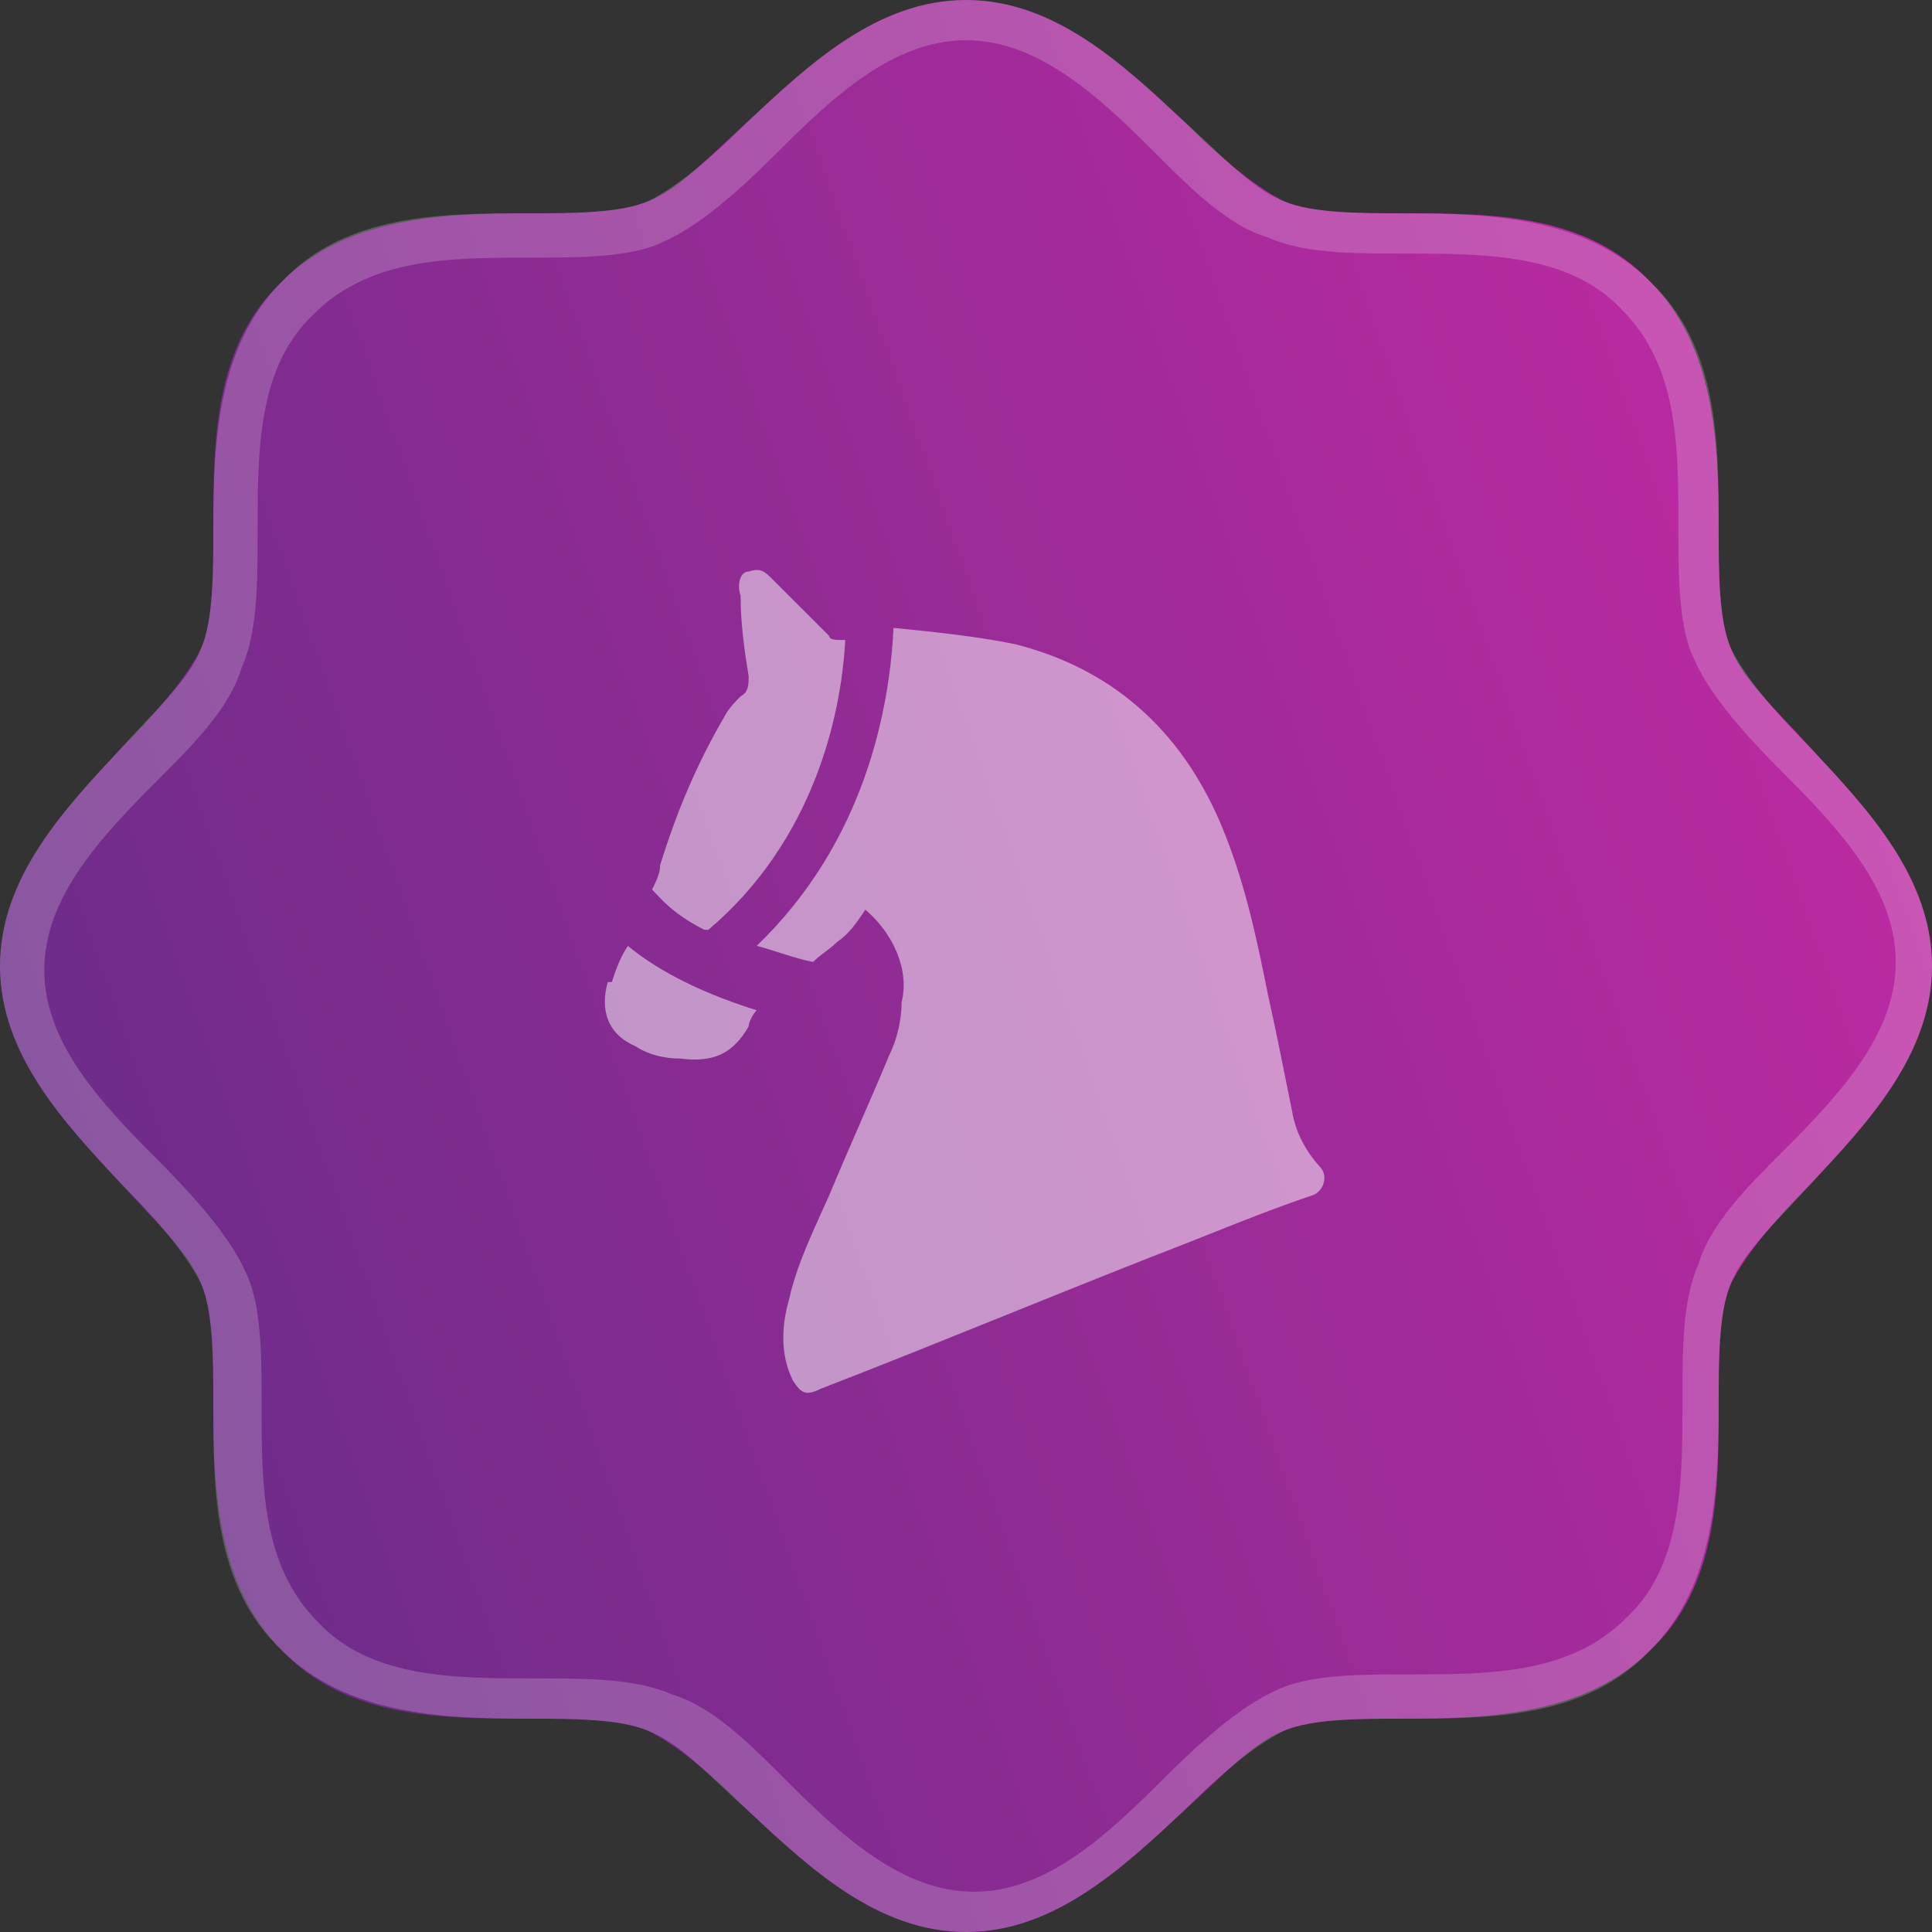
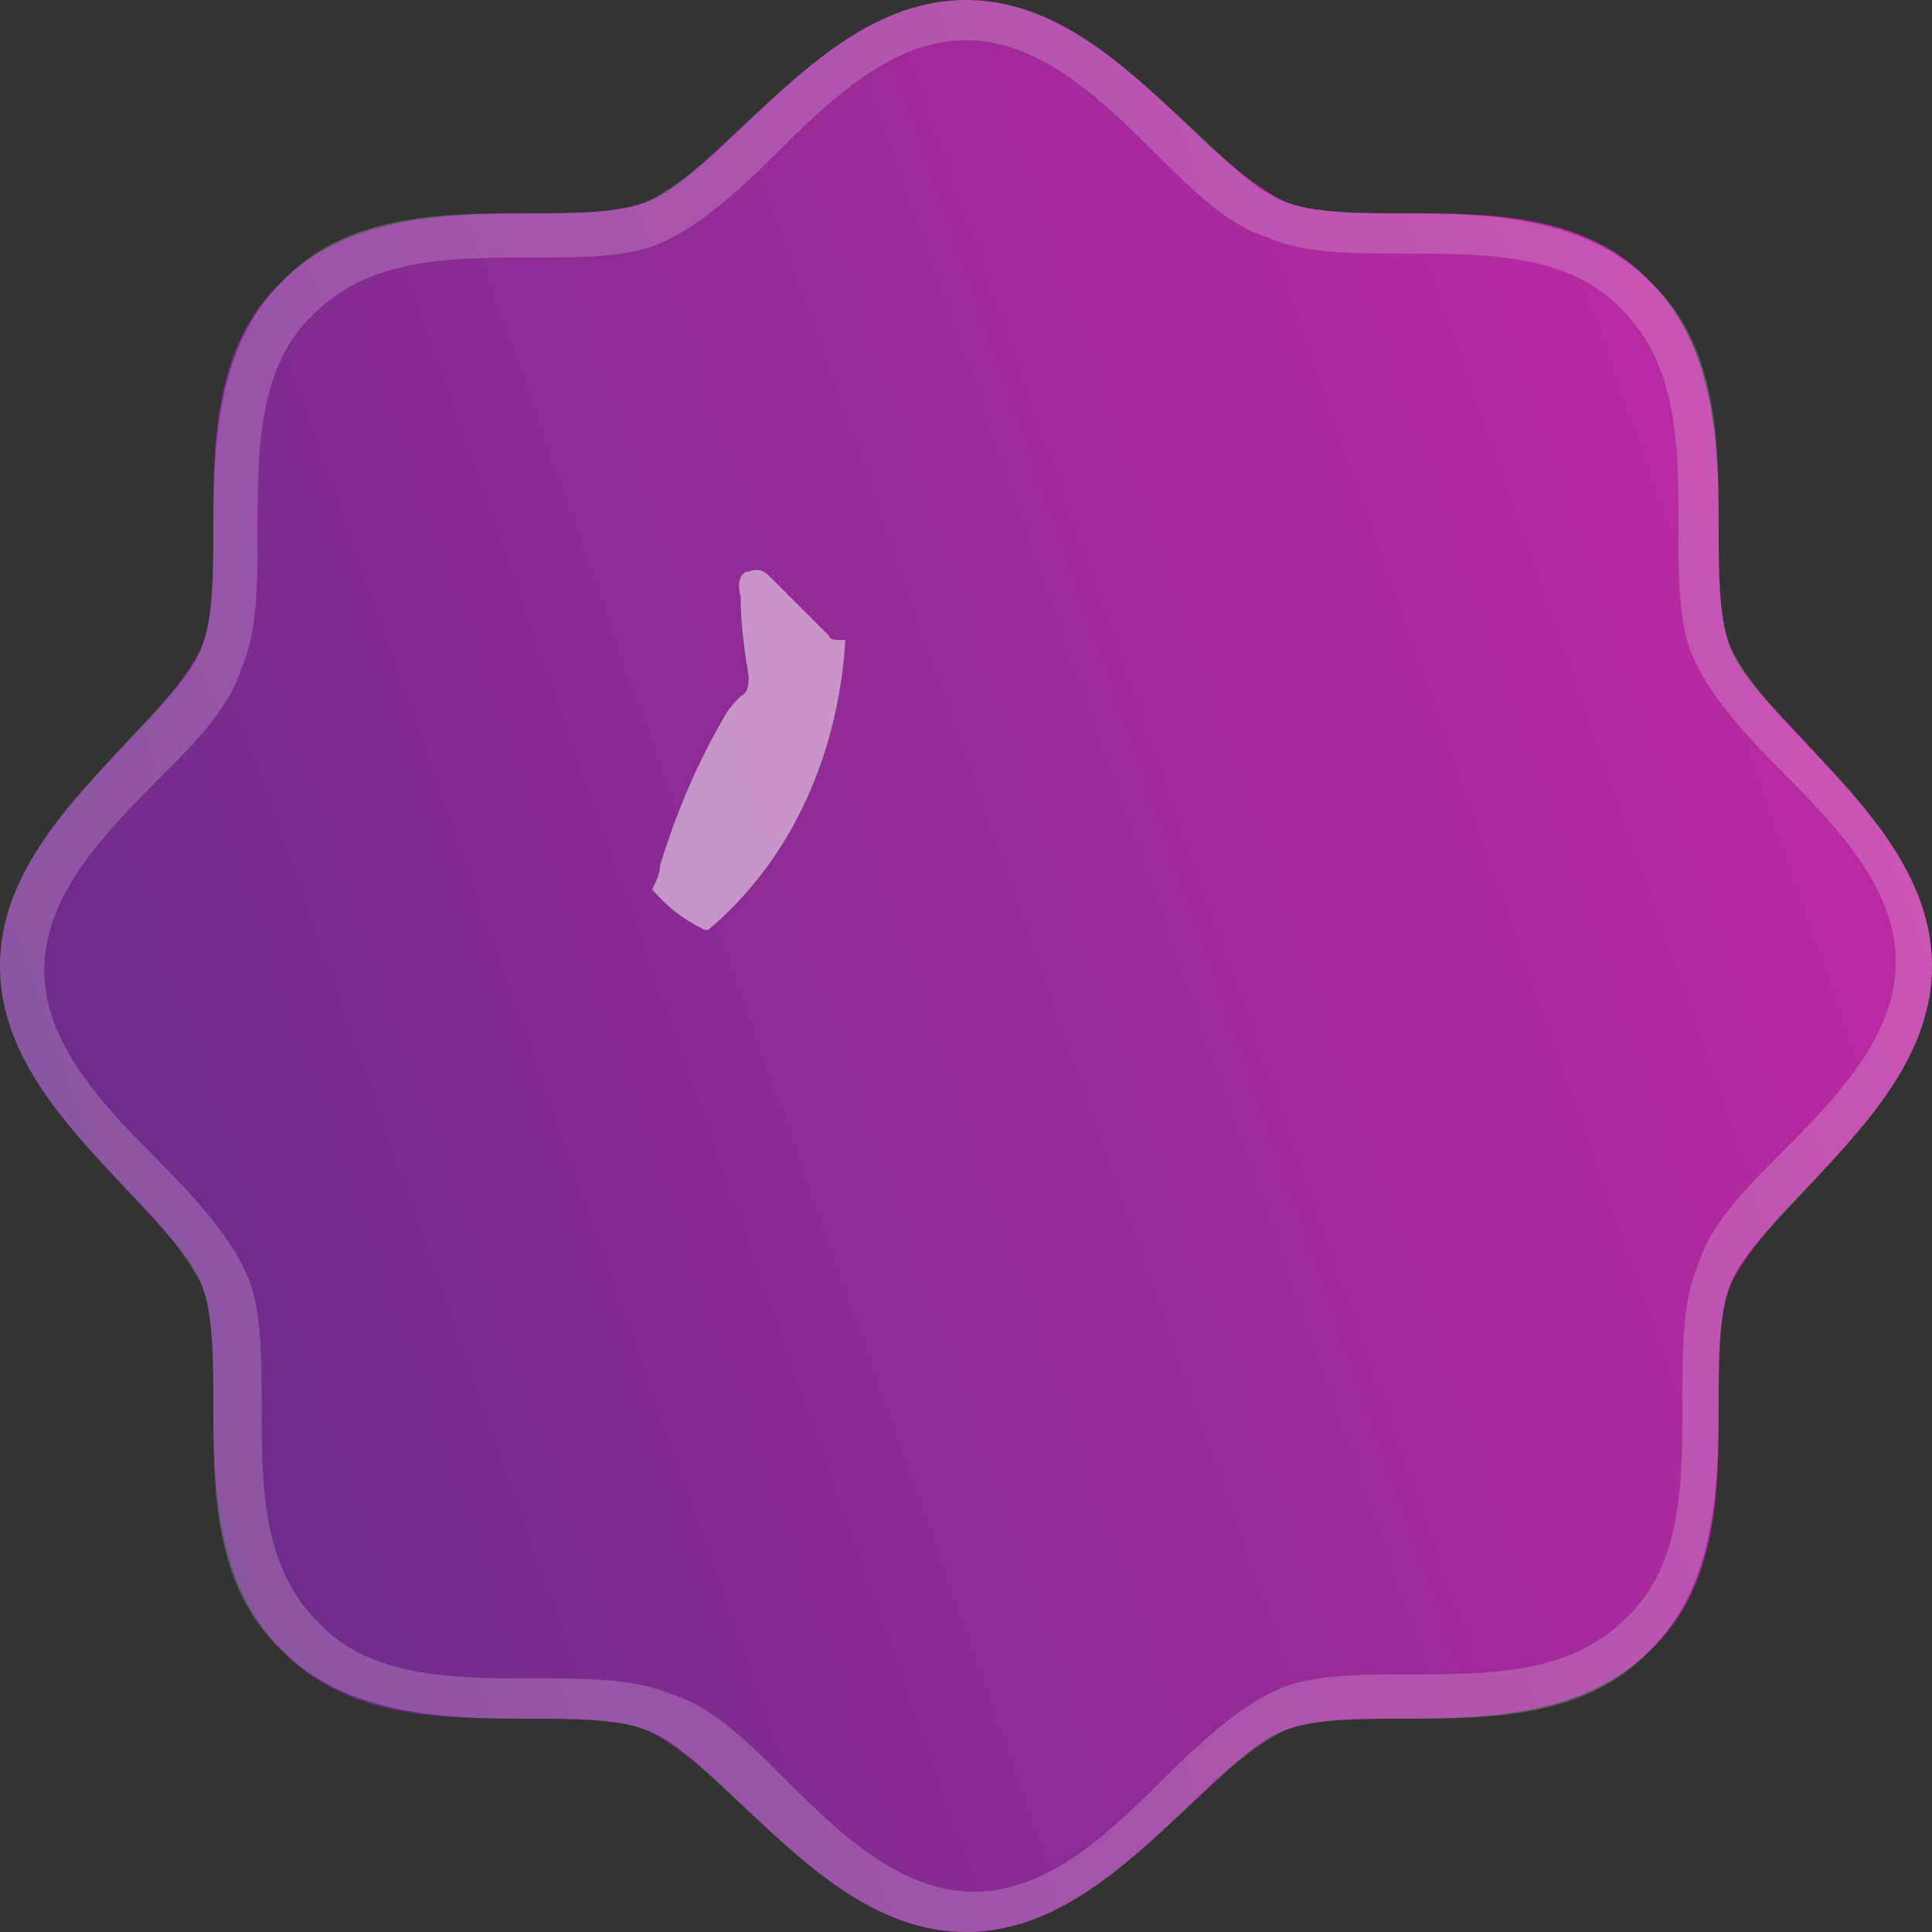
<svg xmlns="http://www.w3.org/2000/svg" id="Layer_1" version="1.1" viewBox="0 0 48 48">
  <rect x="0" y="0" width="48" height="48" fill="#333333" stroke="none" />
  <defs>
    <style>
      .st0 {
        fill: none;
      }

      .st1 {
        fill: url(#linear-gradient);
        opacity: .8;
      }

      .st2, .st3 {
        fill: #fff;
      }

      .st4 {
        opacity: .2;
      }

      .st3 {
        fill-opacity: .5;
      }
    </style>
    <clipPath id="clippath">
-       <path class="st0" d="M48,24c0,2.2-1.6,3.9-3,5.4-.8.8-1.6,1.7-2,2.5-.3.7-.3,1.9-.3,3,0,2.1,0,4.5-1.7,6.1-1.6,1.6-4,1.7-6.1,1.7-1.1,0-2.3,0-3,.3-.8.3-1.6,1.2-2.5,2-1.5,1.4-3.2,3-5.4,3s-3.9-1.6-5.4-3c-.8-.8-1.7-1.6-2.5-2-.7-.3-1.9-.3-3-.3-2.1,0-4.5,0-6.1-1.7-1.6-1.6-1.7-4-1.7-6.1,0-1.1,0-2.3-.3-3-.3-.8-1.2-1.6-2-2.5-1.4-1.5-3-3.2-3-5.4s1.6-3.9,3-5.4c.8-.8,1.6-1.7,2-2.5.3-.7.3-1.9.3-3,0-2.1,0-4.5,1.7-6.1,1.6-1.6,4-1.7,6.1-1.7,1.1,0,2.3,0,3-.3.8-.3,1.6-1.2,2.5-2,1.5-1.4,3.2-3,5.4-3s3.9,1.6,5.4,3c.8.8,1.7,1.6,2.5,2,.7.3,1.9.3,3,.3,2.1,0,4.5,0,6.1,1.7,1.6,1.6,1.7,4,1.7,6.1,0,1.1,0,2.3.3,3,.3.8,1.2,1.6,2,2.5,1.4,1.5,3,3.2,3,5.4Z" />
-     </clipPath>
+       </clipPath>
    <linearGradient id="linear-gradient" x1="52.9" y1="36.2" x2="-4.9" y2="15.8" gradientTransform="translate(0 50) scale(1 -1)" gradientUnits="userSpaceOnUse">
      <stop offset="0" stop-color="#ee27c3" />
      <stop offset="1" stop-color="#6b2b9a" />
    </linearGradient>
  </defs>
  <g>
    <path class="st1" d="M48,24c0,2.2-1.6,3.9-3,5.4-.8.8-1.6,1.7-2,2.5-.3.7-.3,1.9-.3,3,0,2.1,0,4.5-1.7,6.1-1.6,1.6-4,1.7-6.1,1.7-1.1,0-2.3,0-3,.3-.8.3-1.6,1.2-2.5,2-1.5,1.4-3.2,3-5.4,3s-3.9-1.6-5.4-3c-.8-.8-1.7-1.6-2.5-2-.7-.3-1.9-.3-3-.3-2.1,0-4.5,0-6.1-1.7-1.6-1.6-1.7-4-1.7-6.1,0-1.1,0-2.3-.3-3-.3-.8-1.2-1.6-2-2.5-1.4-1.5-3-3.2-3-5.4s1.6-3.9,3-5.4c.8-.8,1.6-1.7,2-2.5.3-.7.3-1.9.3-3,0-2.1,0-4.5,1.7-6.1,1.6-1.6,4-1.7,6.1-1.7,1.1,0,2.3,0,3-.3.8-.3,1.6-1.2,2.5-2,1.5-1.4,3.2-3,5.4-3s3.9,1.6,5.4,3c.8.8,1.7,1.6,2.5,2,.7.3,1.9.3,3,.3,2.1,0,4.5,0,6.1,1.7,1.6,1.6,1.7,4,1.7,6.1,0,1.1,0,2.3.3,3,.3.8,1.2,1.6,2,2.5,1.4,1.5,3,3.2,3,5.4Z" />
    <g class="st4">
      <path class="st2" d="M24,1c1.8,0,3.3,1.4,4.7,2.8.9.9,1.8,1.8,2.8,2.1.9.4,2.1.4,3.4.4,2,0,4.1,0,5.4,1.4,1.4,1.4,1.4,3.4,1.4,5.4,0,1.2,0,2.5.4,3.3.4.9,1.3,1.9,2.2,2.8,1.4,1.4,2.8,2.9,2.8,4.7s-1.4,3.3-2.8,4.7c-.9.9-1.8,1.8-2.1,2.8-.4.9-.4,2.1-.4,3.4,0,2,0,4.1-1.4,5.4-1.4,1.4-3.4,1.4-5.4,1.4-1.2,0-2.5,0-3.3.4-.9.4-1.9,1.3-2.8,2.2-1.4,1.4-2.9,2.8-4.7,2.8s-3.3-1.4-4.7-2.8c-.9-.9-1.8-1.8-2.8-2.1-.9-.4-2.1-.4-3.4-.4-2,0-4.1,0-5.4-1.4-1.4-1.4-1.4-3.4-1.4-5.4,0-1.2,0-2.5-.4-3.3-.4-.9-1.3-1.9-2.2-2.8-1.4-1.4-2.8-2.9-2.8-4.7s1.4-3.3,2.8-4.7c.9-.9,1.8-1.8,2.1-2.8.4-.9.4-2.1.4-3.4,0-2,0-4.1,1.4-5.4,1.4-1.4,3.4-1.4,5.4-1.4,1.2,0,2.5,0,3.3-.4.9-.4,1.9-1.3,2.8-2.2,1.4-1.4,2.9-2.8,4.7-2.8M24,0c-2.2,0-3.9,1.6-5.4,3-.8.8-1.7,1.6-2.5,2-.7.3-1.9.3-3,.3-2.1,0-4.5,0-6.1,1.7-1.6,1.6-1.7,4-1.7,6.1,0,1.1,0,2.3-.3,3-.3.8-1.2,1.6-2,2.5-1.4,1.5-3,3.2-3,5.4s1.6,3.9,3,5.4c.8.8,1.6,1.7,2,2.5.3.7.3,1.9.3,3,0,2.1,0,4.5,1.7,6.1,1.6,1.6,4,1.7,6.1,1.7,1.1,0,2.3,0,3,.3.8.3,1.6,1.2,2.5,2,1.5,1.4,3.2,3,5.4,3s3.9-1.6,5.4-3c.8-.8,1.7-1.6,2.5-2,.7-.3,1.9-.3,3-.3,2.1,0,4.5,0,6.1-1.7,1.6-1.6,1.7-4,1.7-6.1,0-1.1,0-2.3.3-3,.3-.8,1.2-1.6,2-2.5,1.4-1.5,3-3.2,3-5.4s-1.6-3.9-3-5.4c-.8-.8-1.6-1.7-2-2.5-.3-.7-.3-1.9-.3-3,0-2.1,0-4.5-1.7-6.1-1.6-1.6-4-1.7-6.1-1.7-1.1,0-2.3,0-3-.3-.8-.3-1.6-1.2-2.5-2-1.5-1.4-3.2-3-5.4-3h0Z" />
    </g>
  </g>
  <g>
-     <path class="st3" d="M32.9,29.1c-.4-.4-.7-.9-.8-1.5-.2-1-.4-2-.6-2.9-.3-1.5-.6-2.9-1.2-4.3-1-2.3-2.7-3.8-5.1-4.4-1-.2-2-.3-3-.4-.1,2-.7,5.3-3.4,7.9.4.1.9.3,1.4.4.2-.2.4-.3.6-.5.3-.2.5-.5.7-.8.7.6,1.1,1.5.9,2.3,0,.4-.1.9-.3,1.3-.5,1.2-1,2.3-1.5,3.5-.4.9-.8,1.7-1,2.6-.2.7-.2,1.4.1,2,.2.3.3.4.7.2,3.1-1.2,6.2-2.5,9.3-3.7,1-.4,2-.8,2.9-1.1.3-.1.4-.5.2-.7h0Z" />
    <path class="st3" d="M17.6,23.1c2.6-2.2,3.3-5.3,3.4-7.2h-.1c-.1,0-.3,0-.3-.1-.5-.5-.9-.9-1.4-1.4-.2-.2-.3-.3-.6-.2-.2,0-.3.3-.2.6h0c0,.7.1,1.4.2,2,0,.2,0,.4-.2.5-.1.1-.3.3-.4.5-.7,1.2-1.2,2.4-1.6,3.7,0,.2-.1.4-.2.6.2.2.5.6,1.3,1h0Z" />
-     <path class="st3" d="M15.1,24.4c-.2.7,0,1.3.7,1.6.3.2.7.3,1.1.3.8.1,1.3-.1,1.7-.8,0-.1.1-.3.2-.4-1.6-.5-2.6-1.1-3.2-1.6-.2.3-.3.6-.4.9Z" />
  </g>
</svg>